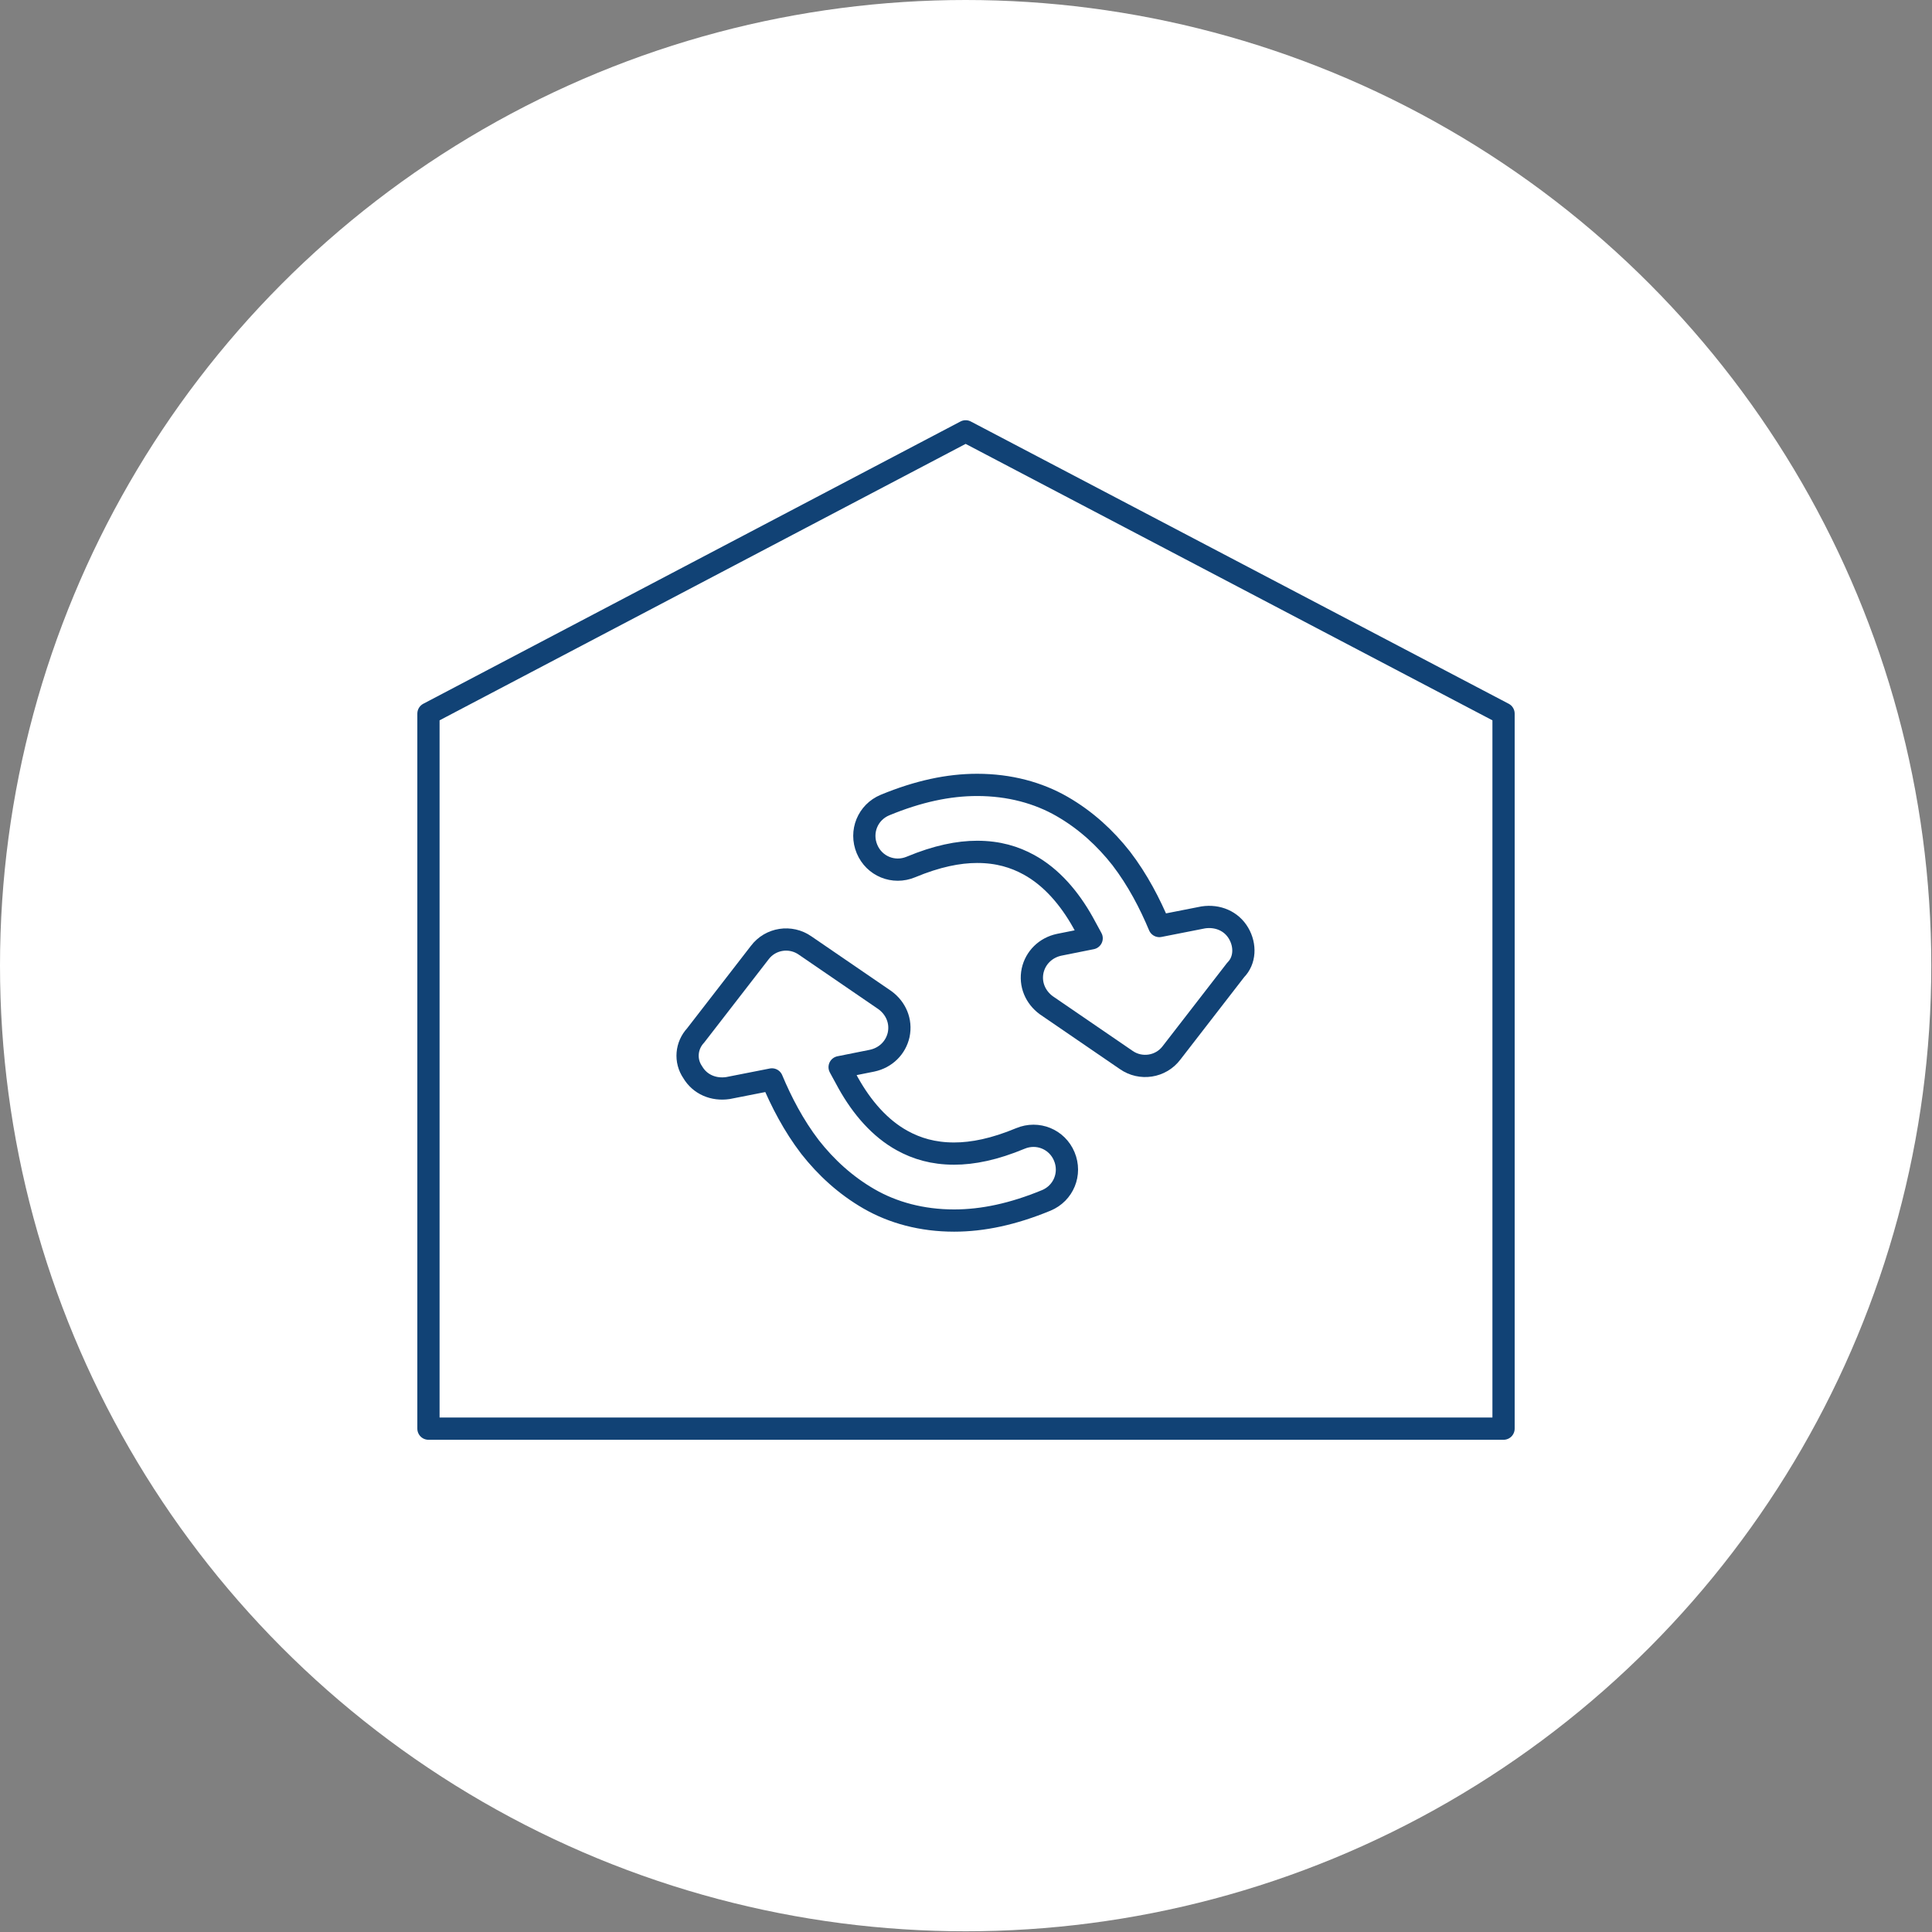
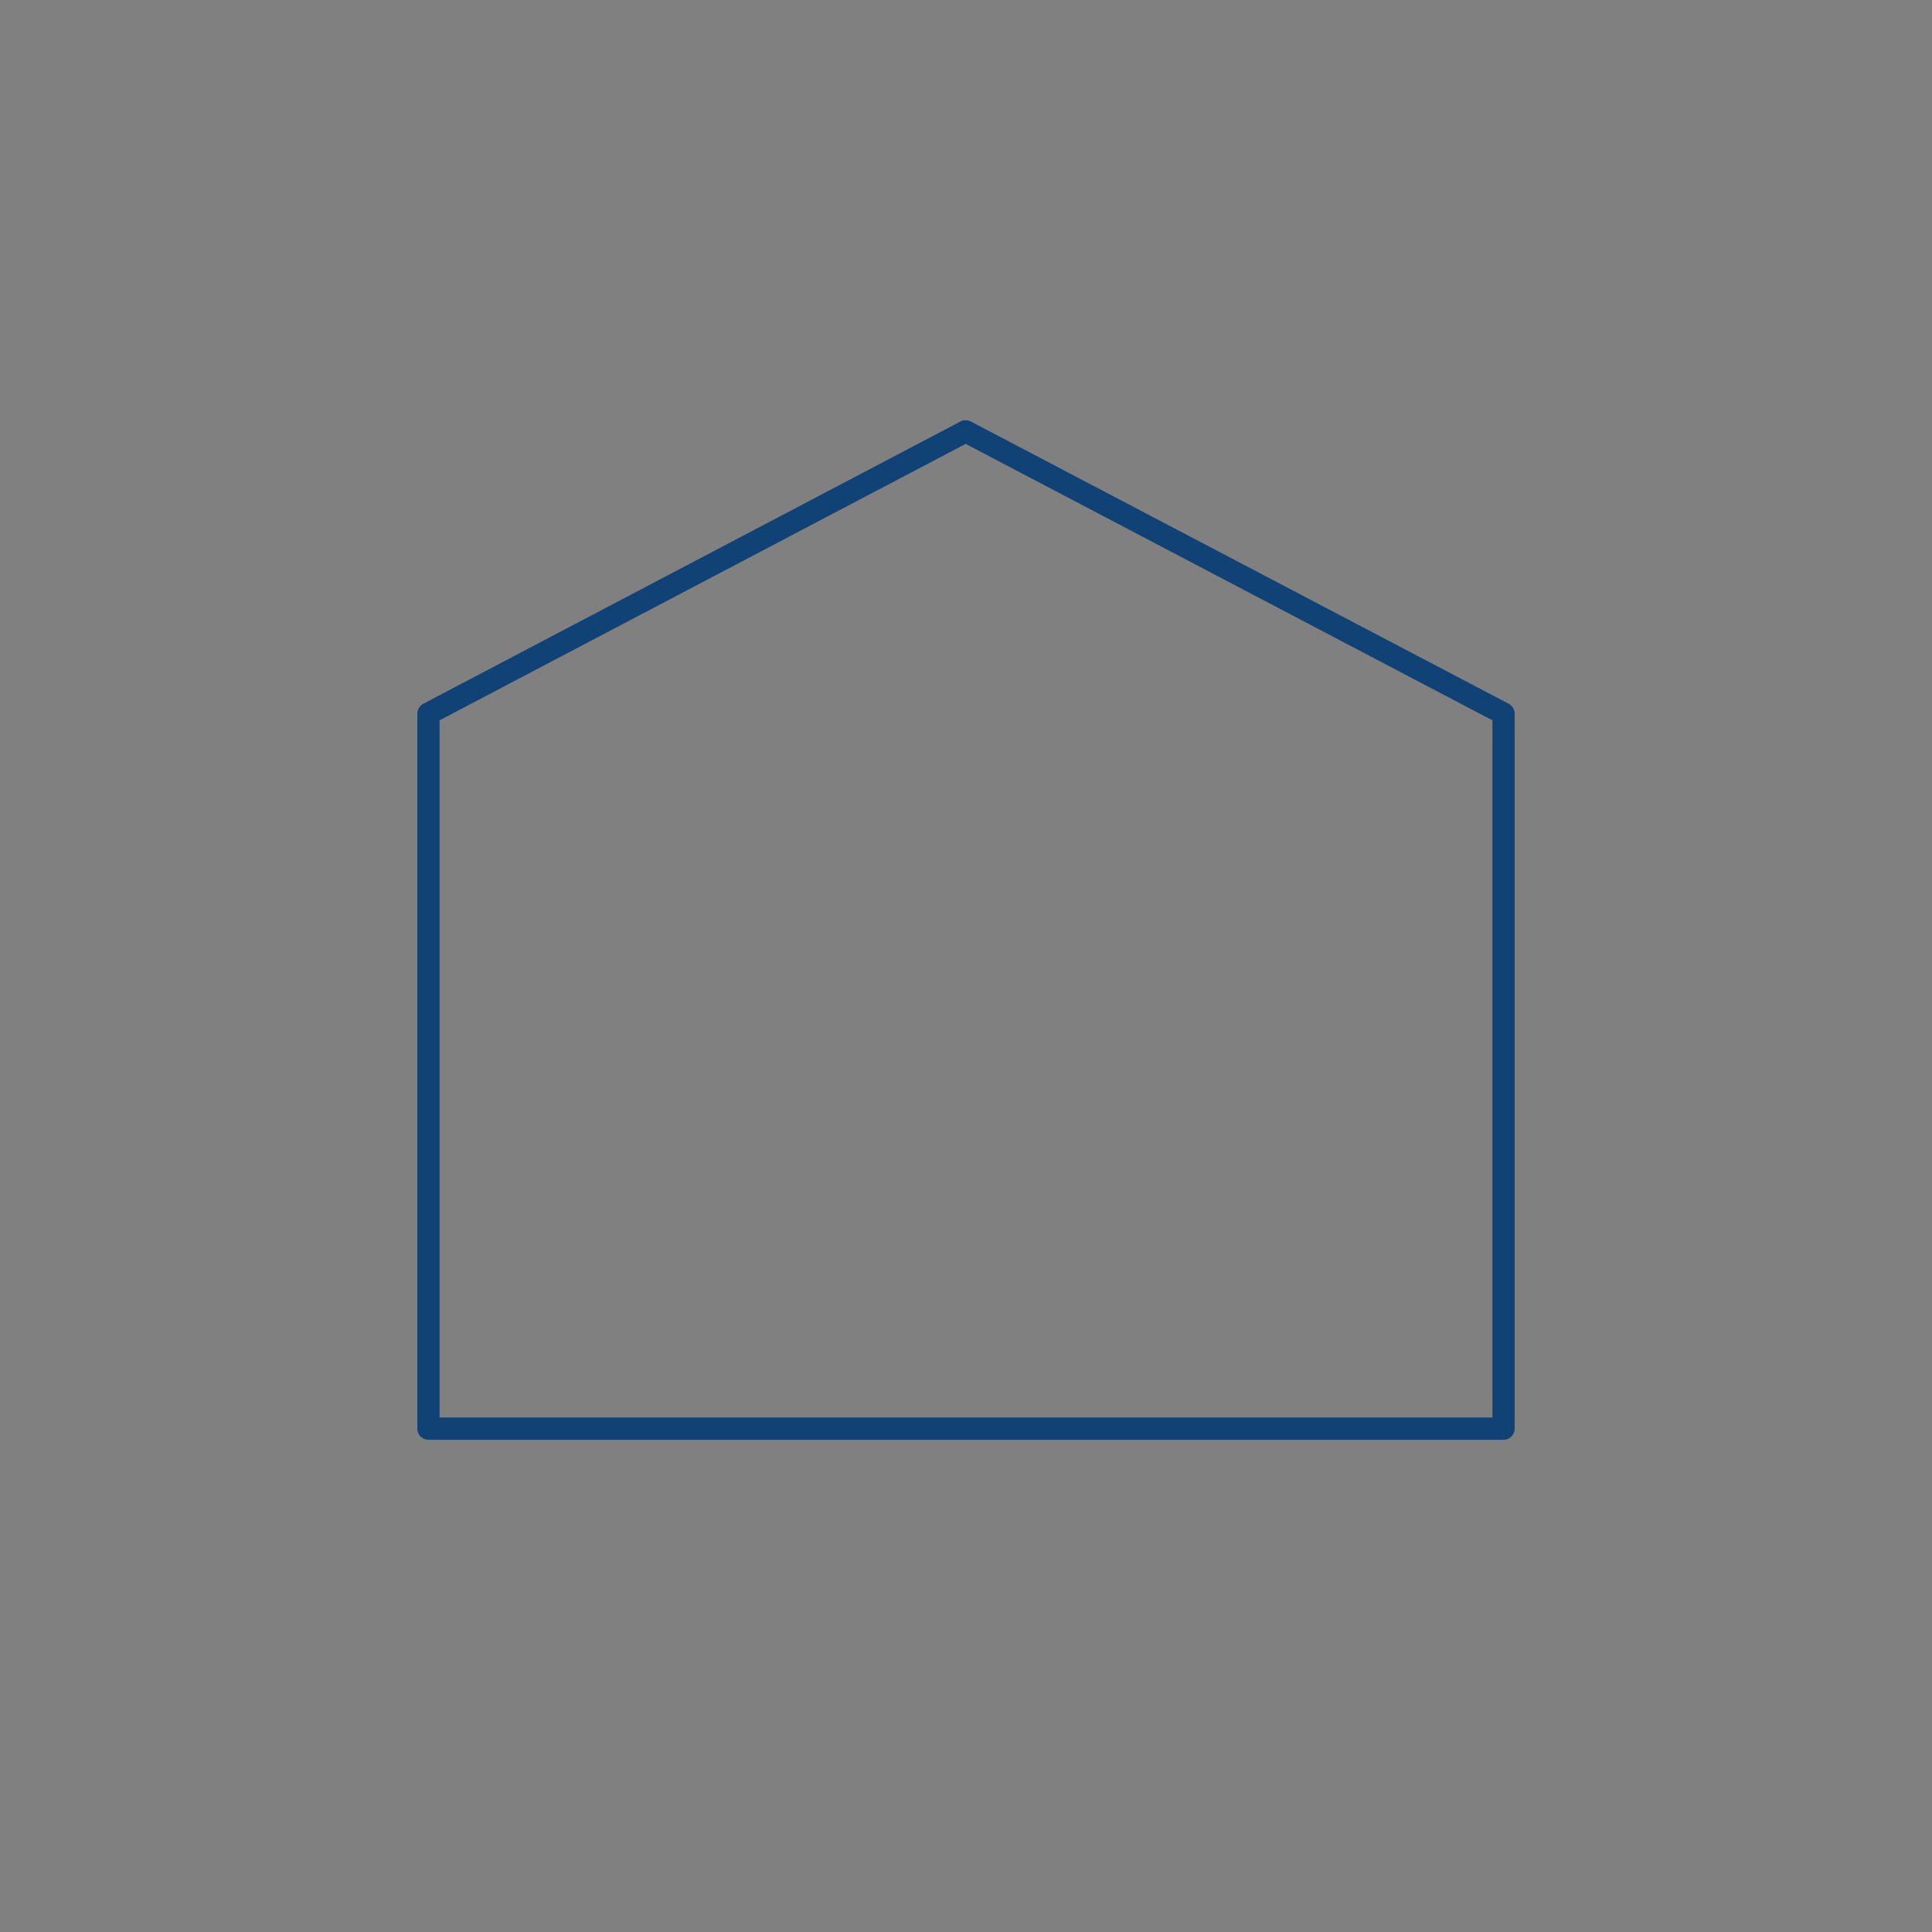
<svg xmlns="http://www.w3.org/2000/svg" version="1.1" id="Layer_1" x="0px" y="0px" viewBox="0 0 268.3 268.3" style="enable-background:new 0 0 268.3 268.3;" xml:space="preserve">
  <rect x="0" y="0" width="268.3" height="268.3" fill="#808080" stroke="none" />
  <style type="text/css">
	.st0{fill:#FFFFFF;}
	.st1{fill:none;stroke:#114275;stroke-width:3.088;stroke-linecap:round;stroke-linejoin:round;stroke-miterlimit:10;}
</style>
-   <circle class="st0" cx="134.1" cy="134.1" r="134.1" />
  <g>
    <polygon class="st1" points="208.8,99.1 134.1,59.9 59.5,99.1 59.5,198.4 208.8,198.4  " />
-     <path class="st1" d="M172,129.6c-1-1.7-2.9-2.5-4.9-2.2l-6.1,1.2c-1.3-3.1-3-6.4-5.3-9.4c-2.2-2.8-4.9-5.3-8.2-7.2   c-3.3-1.9-7.3-3-11.8-3c-4,0-8.2,0.9-12.8,2.8c-2.4,1-3.5,3.7-2.5,6.1c1,2.4,3.7,3.5,6.1,2.5c3.6-1.5,6.6-2.1,9.2-2.1   c2.9,0,5.2,0.7,7.2,1.8c3.1,1.7,5.6,4.6,7.5,8c0.4,0.7,0.8,1.5,1.2,2.2l-4.5,0.9c-1.9,0.4-3.3,1.8-3.7,3.6   c-0.4,1.9,0.4,3.7,1.9,4.8l11.1,7.6c2,1.4,4.8,1,6.3-1l8.9-11.5C172.9,133.4,173,131.3,172,129.6z" />
-     <path class="st1" d="M96.2,148.9c1,1.7,2.9,2.5,4.9,2.2l6.1-1.2c1.3,3.1,3,6.4,5.3,9.4c2.2,2.8,4.9,5.3,8.2,7.2   c3.3,1.9,7.3,3,11.8,3c4,0,8.2-0.9,12.8-2.8c2.4-1,3.5-3.7,2.5-6.1c-1-2.4-3.7-3.5-6.1-2.5c-3.6,1.5-6.6,2.1-9.2,2.1   c-2.9,0-5.2-0.7-7.2-1.8c-3.1-1.7-5.6-4.6-7.5-8c-0.4-0.7-0.8-1.5-1.2-2.2l4.5-0.9c1.9-0.4,3.3-1.8,3.7-3.6   c0.4-1.9-0.4-3.7-1.9-4.8l-11.1-7.6c-2-1.4-4.8-1-6.3,1l-8.9,11.5C95.3,145.2,95.1,147.3,96.2,148.9z" />
  </g>
</svg>